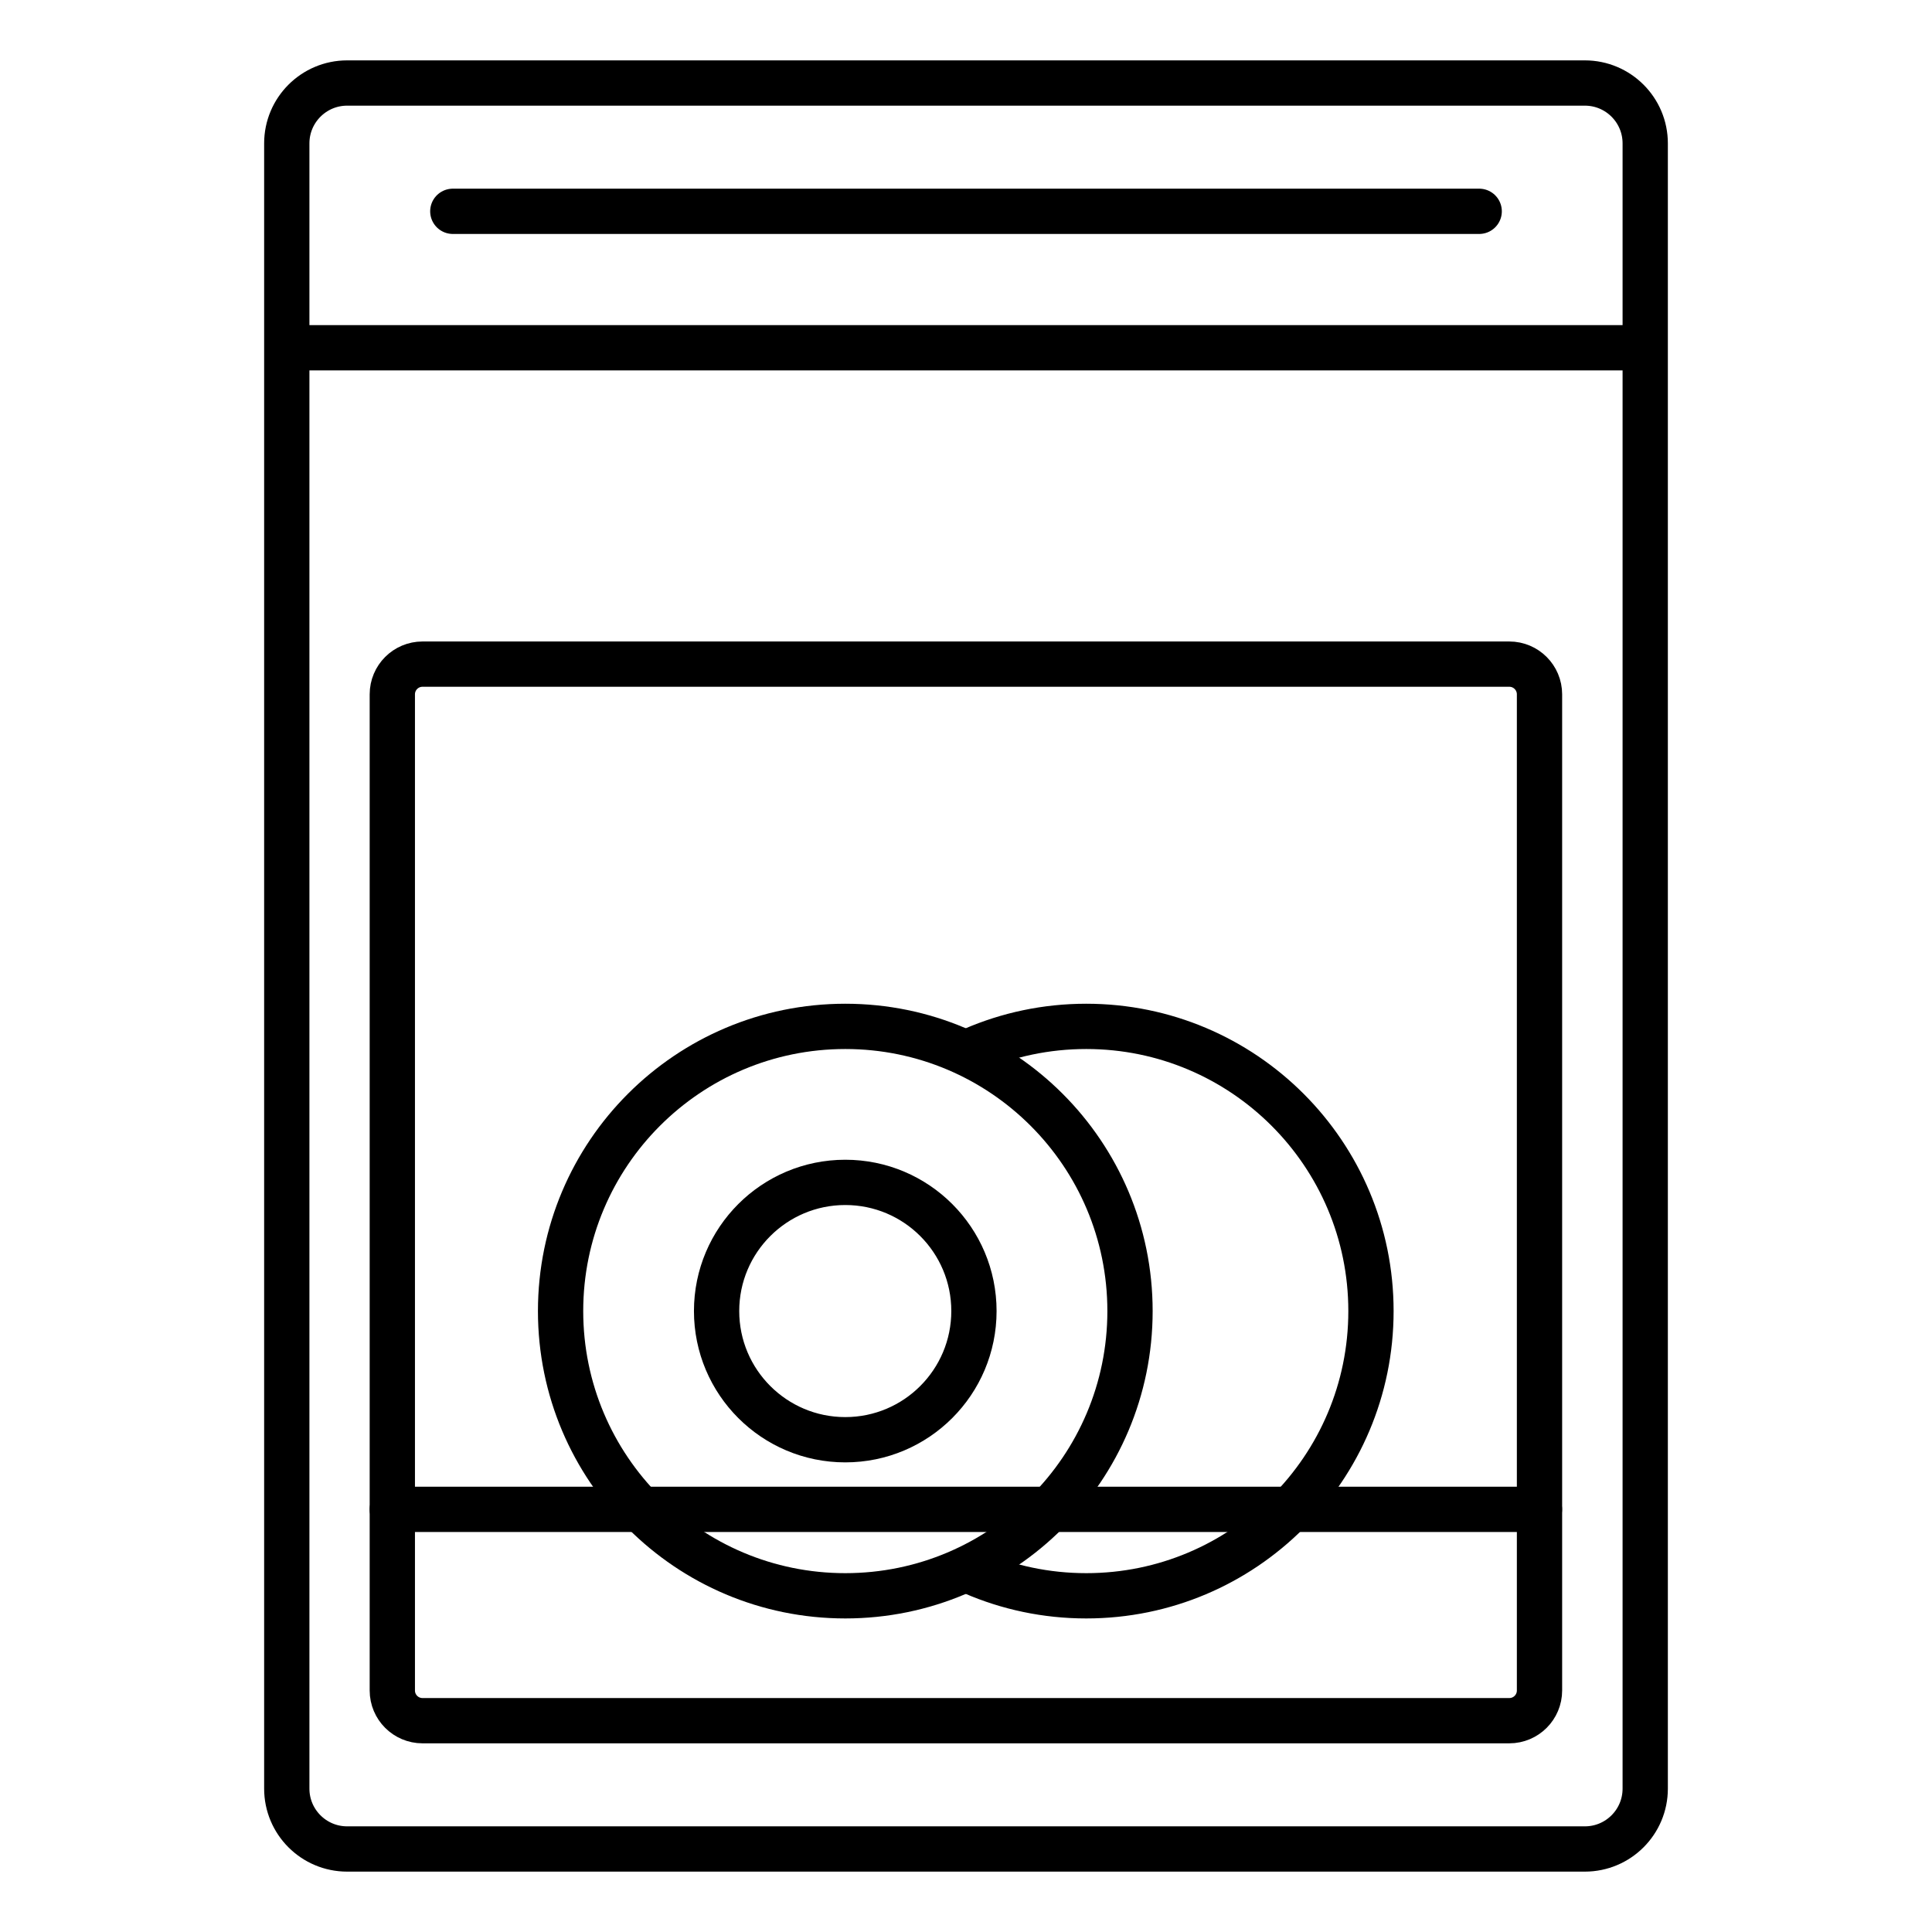
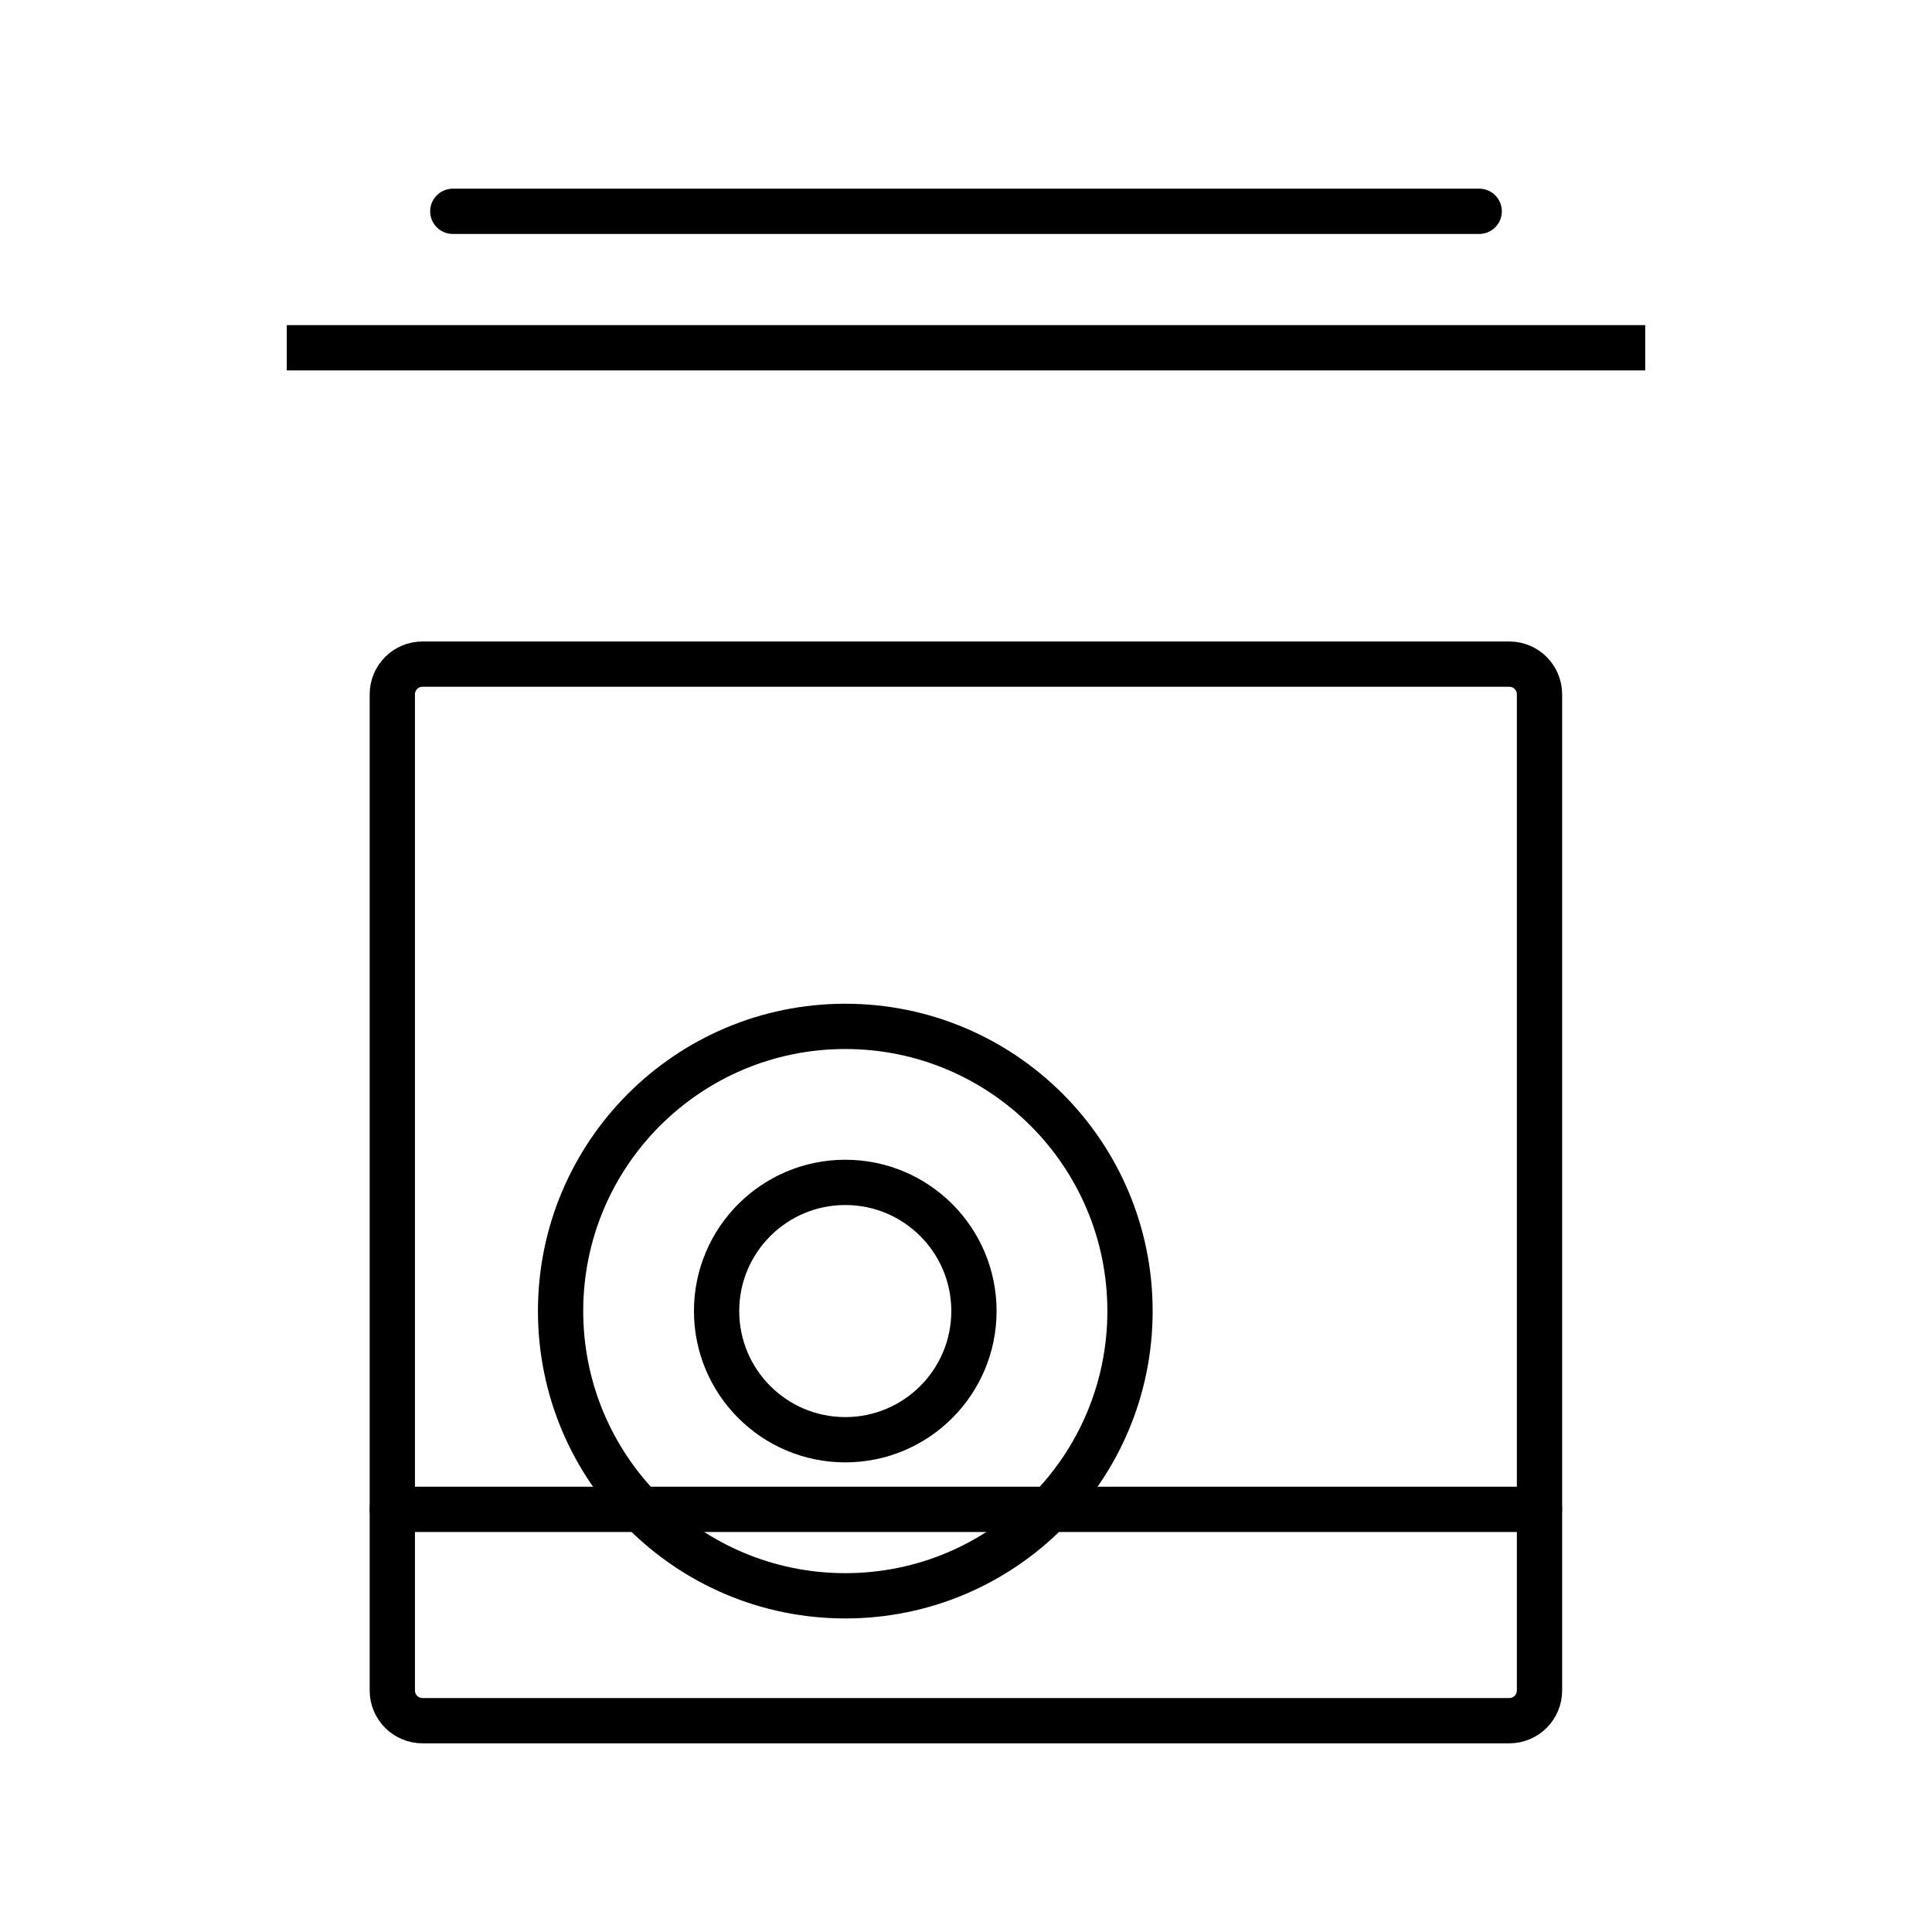
<svg xmlns="http://www.w3.org/2000/svg" width="64" height="64" viewBox="0 0 64 64" fill="none">
  <g clip-path="url(#clip0_2834_277136)">
-     <path d="M52.5 2.75H11.5C10.396 2.75 9.5 3.645 9.5 4.75L9.5 59.25C9.5 60.355 10.395 61.25 11.5 61.25H52.5C53.605 61.25 54.5 60.355 54.5 59.25V4.75C54.5 3.645 53.605 2.75 52.5 2.75Z" stroke="black" stroke-width="1.5" />
    <path d="M49.998 22L13.996 22C13.444 22 12.996 22.448 12.996 23V56C12.996 56.552 13.444 57 13.996 57H49.998C50.55 57 50.998 56.552 50.998 56V23C50.998 22.448 50.55 22 49.998 22Z" stroke="black" stroke-width="1.5" />
    <path d="M50.996 50H19.496H12.996" stroke="black" stroke-width="1.5" stroke-miterlimit="10" stroke-linecap="round" />
    <path d="M28.002 52.863C33.21 52.863 37.433 48.64 37.433 43.431C37.433 38.223 33.21 34 28.002 34C22.793 34 18.57 38.223 18.57 43.431C18.57 48.64 22.793 52.863 28.002 52.863Z" stroke="black" stroke-width="1.5" stroke-miterlimit="10" />
-     <path d="M32.242 34.771C33.389 34.275 34.654 34 35.984 34C41.193 34 45.415 38.223 45.415 43.431C45.415 48.64 41.193 52.863 35.984 52.863C34.654 52.863 33.389 52.588 32.242 52.091" stroke="black" stroke-width="1.5" stroke-miterlimit="10" />
    <path d="M28.001 47.693C30.355 47.693 32.263 45.784 32.263 43.43C32.263 41.076 30.355 39.168 28.001 39.168C25.647 39.168 23.738 41.076 23.738 43.43C23.738 45.784 25.647 47.693 28.001 47.693Z" stroke="black" stroke-width="1.5" stroke-miterlimit="10" />
    <path d="M49 7H15" stroke="black" stroke-width="1.5" stroke-linecap="round" />
    <path d="M9.5 11.52H54.5" stroke="black" stroke-width="1.5" />
  </g>
  <defs>
    <clipPath id="clip0_2834_277136">
      <rect width="46.5" height="60" fill="white" transform="translate(8.75 2)" />
    </clipPath>
  </defs>
</svg>